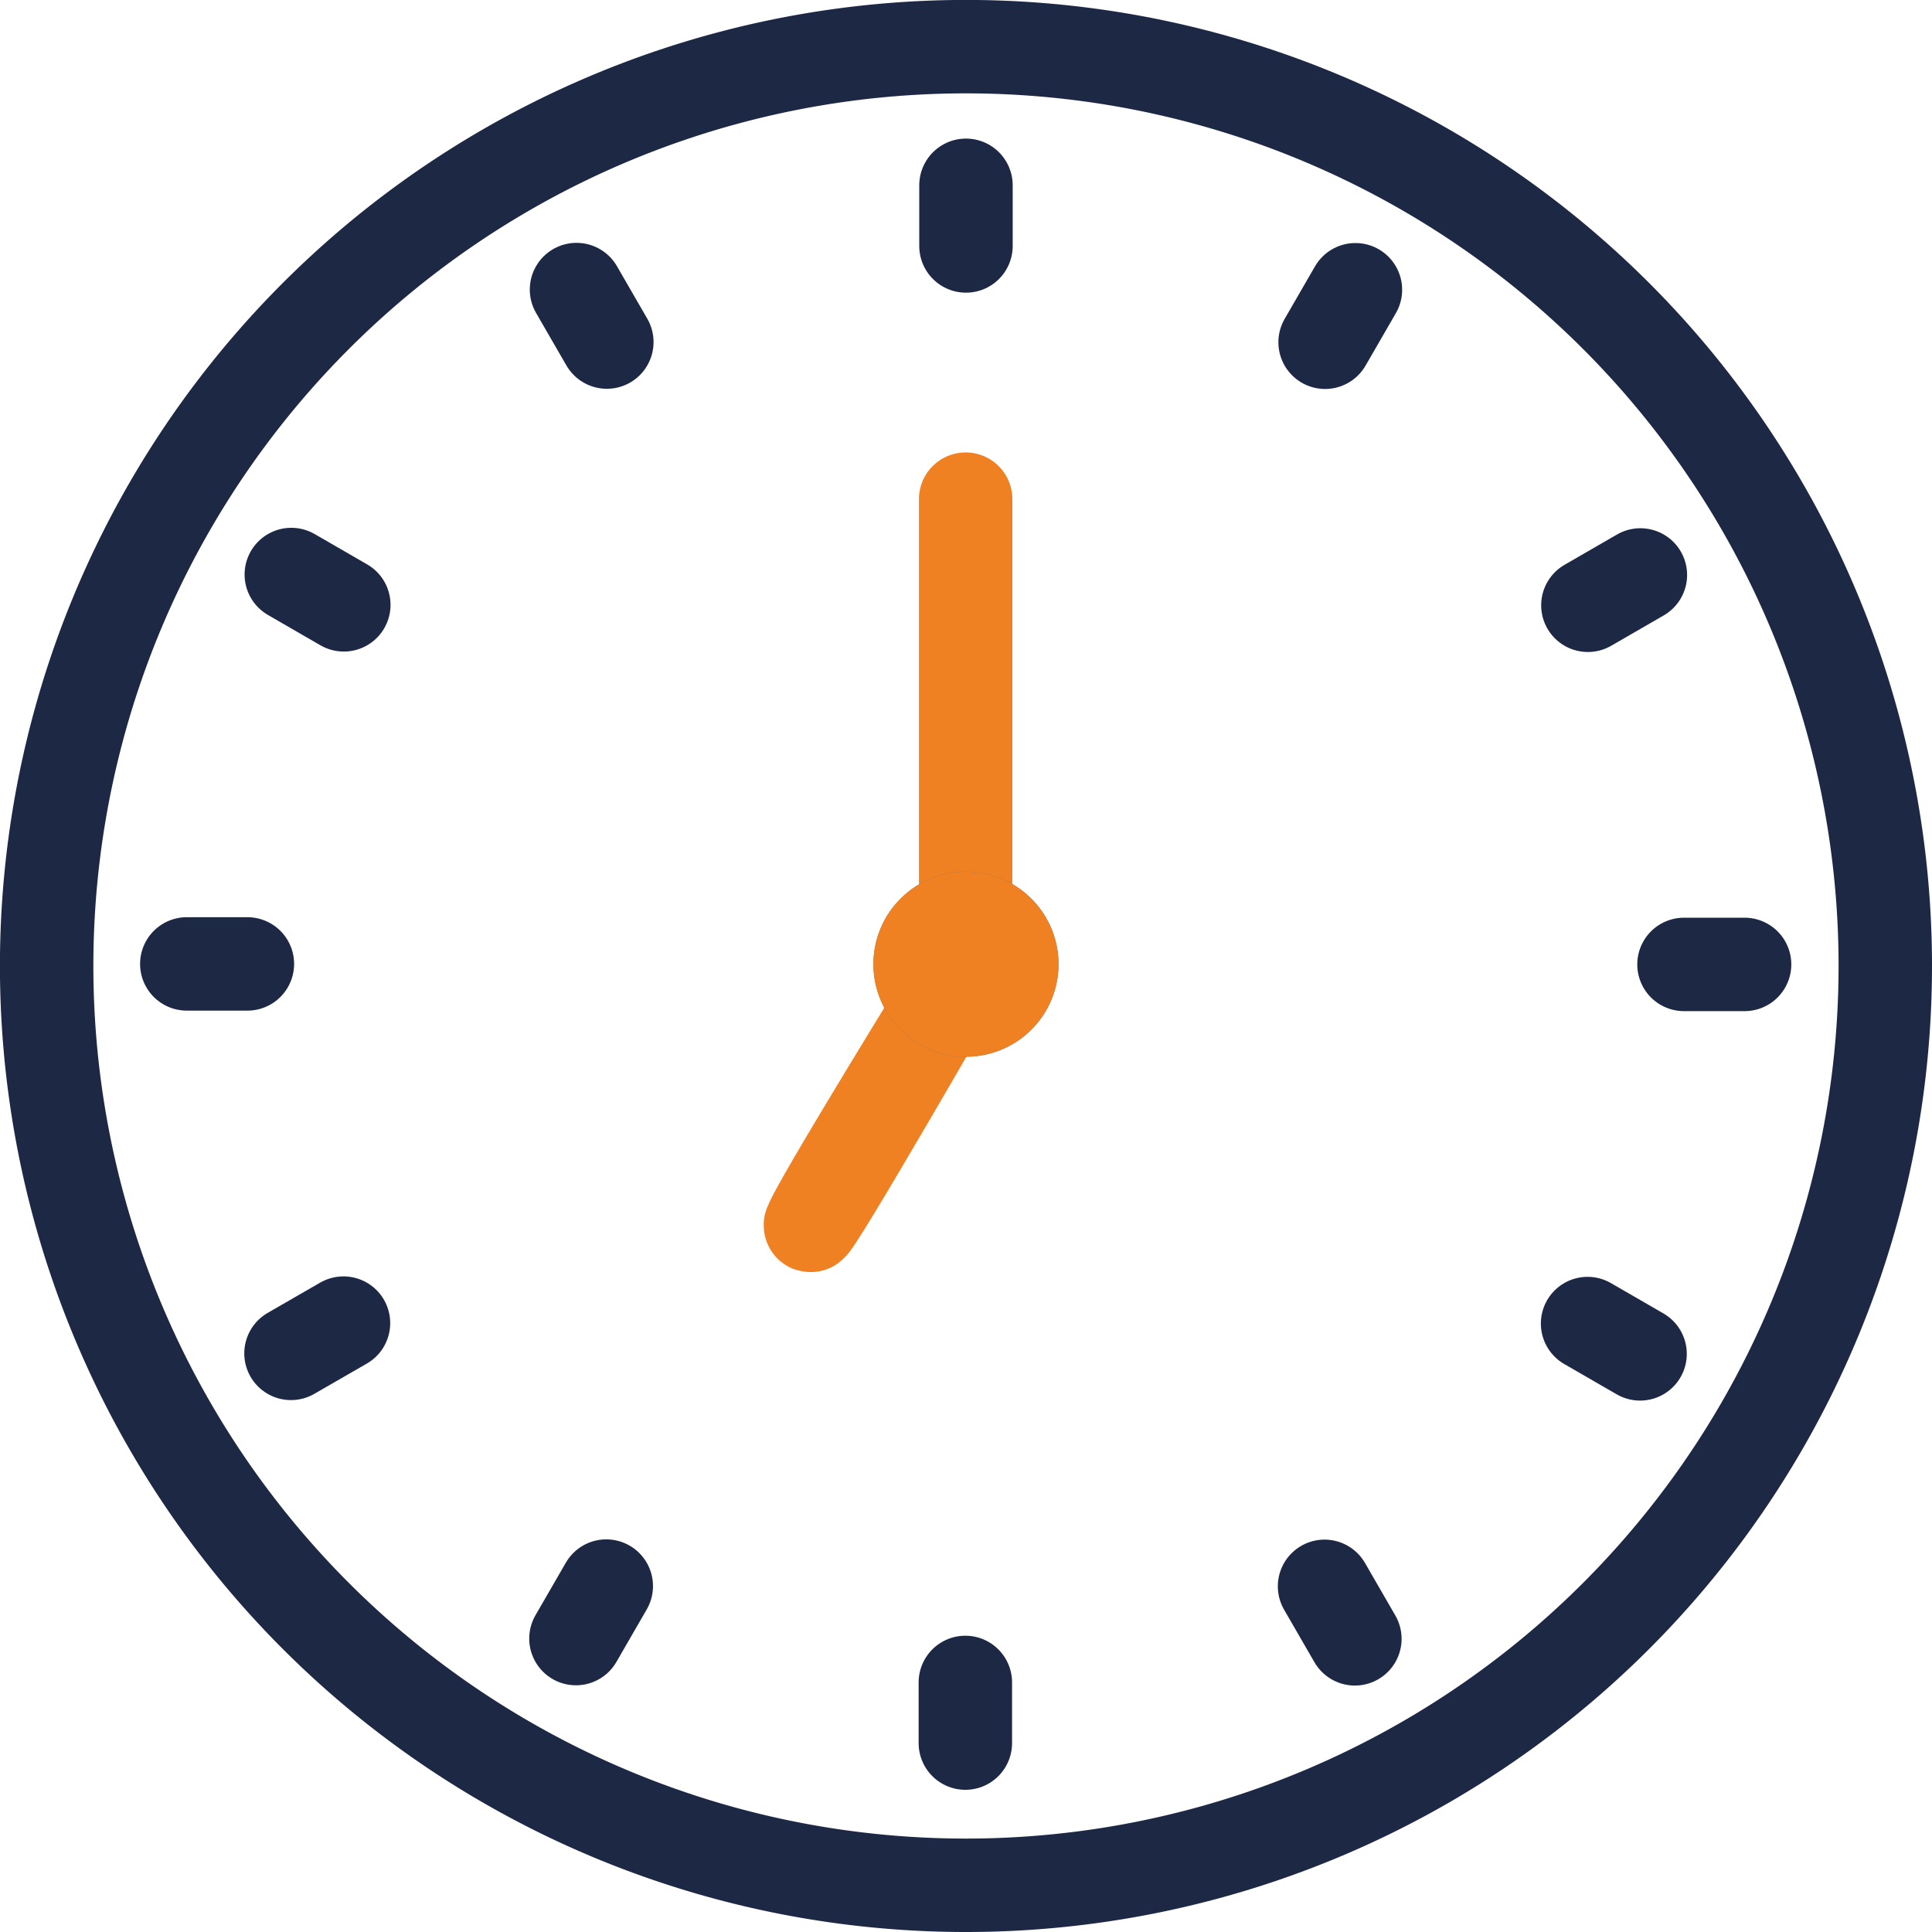
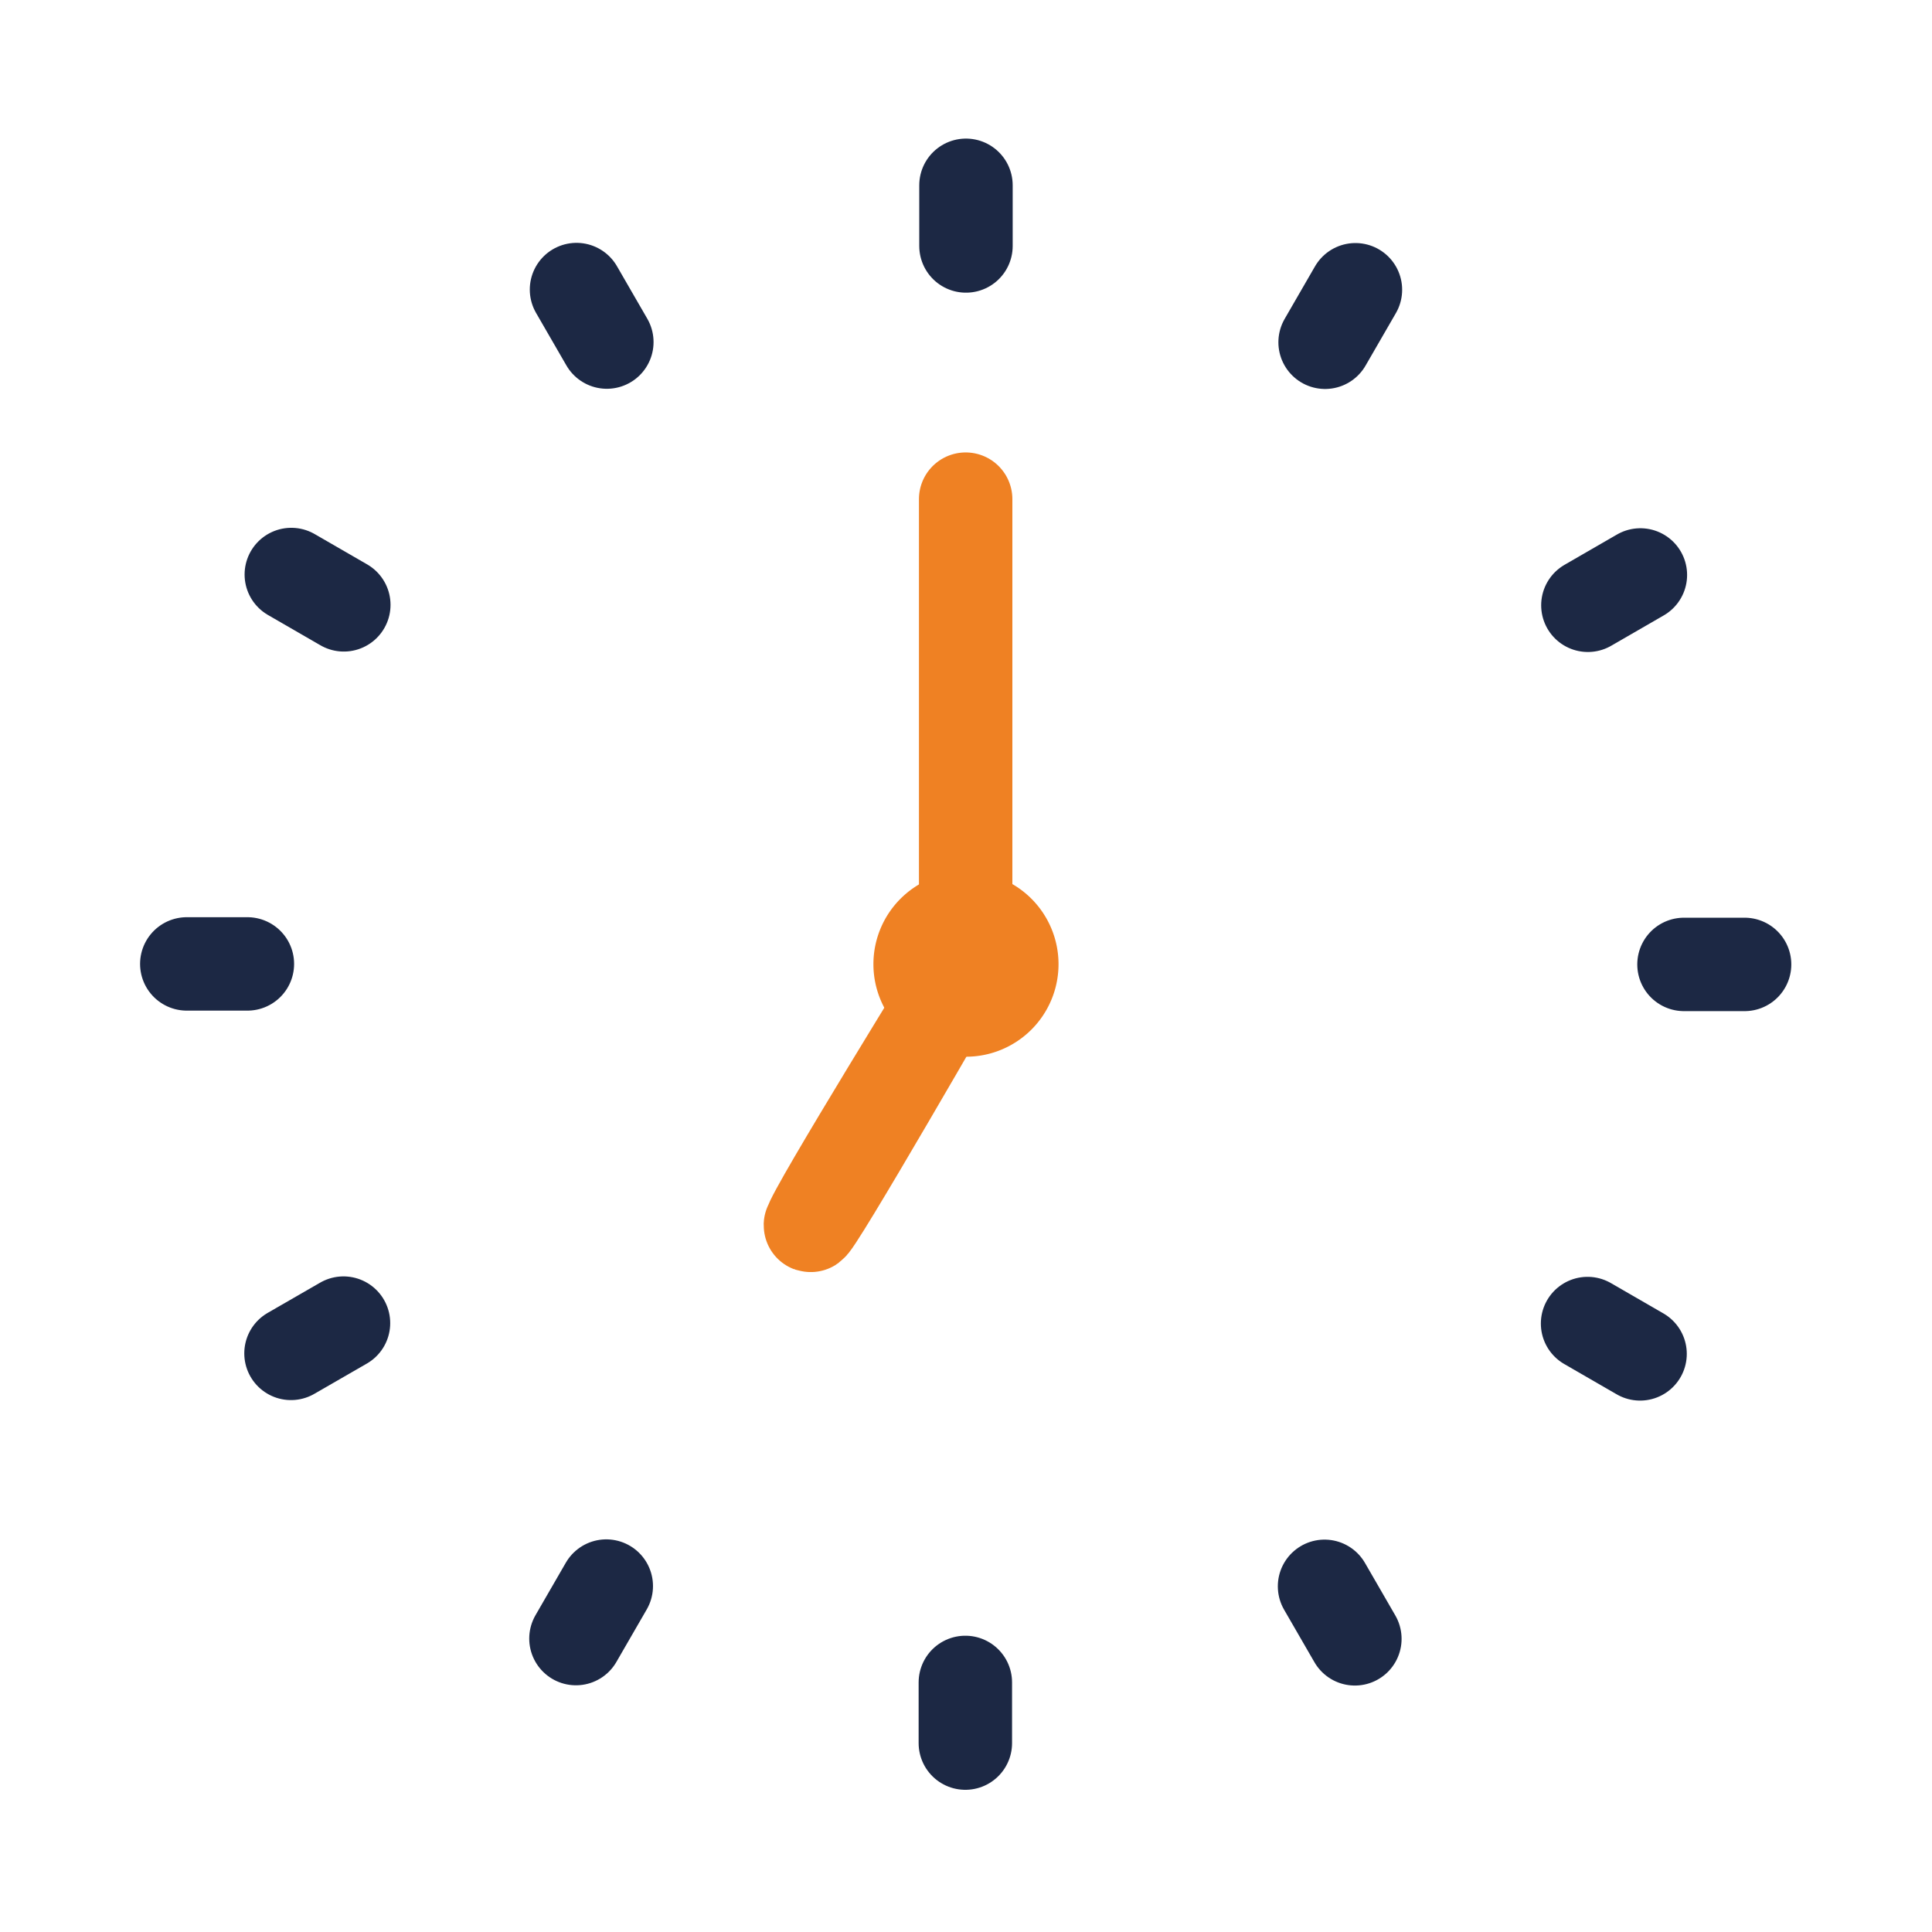
<svg xmlns="http://www.w3.org/2000/svg" width="31.019" height="31.02" viewBox="0 0 31.019 31.02">
  <g id="グループ_440" data-name="グループ 440" transform="translate(-578.731 -3945.547)">
-     <path id="パス_911" data-name="パス 911" d="M-933.819-5964.643a14.76,14.76,0,0,1-14.76,14.76,14.76,14.76,0,0,1-14.76-14.76,14.76,14.76,0,0,1,14.76-14.76,14.76,14.76,0,0,1,14.76,14.76Z" transform="translate(1542.819 9925.699)" fill="none" stroke="#1c2844" stroke-linecap="round" stroke-linejoin="round" stroke-width="1.5" />
+     <path id="パス_911" data-name="パス 911" d="M-933.819-5964.643Z" transform="translate(1542.819 9925.699)" fill="none" stroke="#1c2844" stroke-linecap="round" stroke-linejoin="round" stroke-width="1.5" />
    <path id="パス_912" data-name="パス 912" d="M-557.332-5760.359l0-7.465m-2.489,11.658c.006-.169,2.493-4.192,2.493-4.192S-559.831-5756-559.825-5756.167Z" transform="translate(1151.567 9721.385)" fill="#ef8123" stroke="#ef8123" stroke-linecap="round" stroke-linejoin="round" stroke-width="1.5" />
    <path id="パス_913" data-name="パス 913" d="M-885.328-5914.608v.974m-6.253.7.487.843m-5.066,3.732.843.487m-2.521,5.765h.973m.7,6.253.843-.486m3.732,5.065.487-.843m5.765,2.521v-.974m6.254-.7-.487-.843m5.066-3.732-.843-.487m2.521-5.766h-.973m-.7-6.253-.843.487m-3.732-5.066-.487.843" transform="translate(1479.568 9863.13)" fill="none" stroke="#1c2844" stroke-linecap="round" stroke-linejoin="round" stroke-width="1.5" />
-     <path id="パス_914" data-name="パス 914" d="M-553.412-5571.074a.736.736,0,0,1-.736.736.736.736,0,0,1-.736-.736.736.736,0,0,1,.736-.736.736.736,0,0,1,.736.736Z" transform="translate(1148.388 9532.101)" fill="#d2a95d" stroke="#707070" stroke-width="1.5" />
    <path id="パス_915" data-name="パス 915" d="M-553.412-5571.074a.736.736,0,0,1-.736.736.736.736,0,0,1-.736-.736.736.736,0,0,1,.736-.736.736.736,0,0,1,.736.736Z" transform="translate(1148.388 9532.101)" fill="#ef8123" stroke="#ef8123" stroke-linecap="round" stroke-linejoin="round" stroke-width="1.5" />
  </g>
</svg>